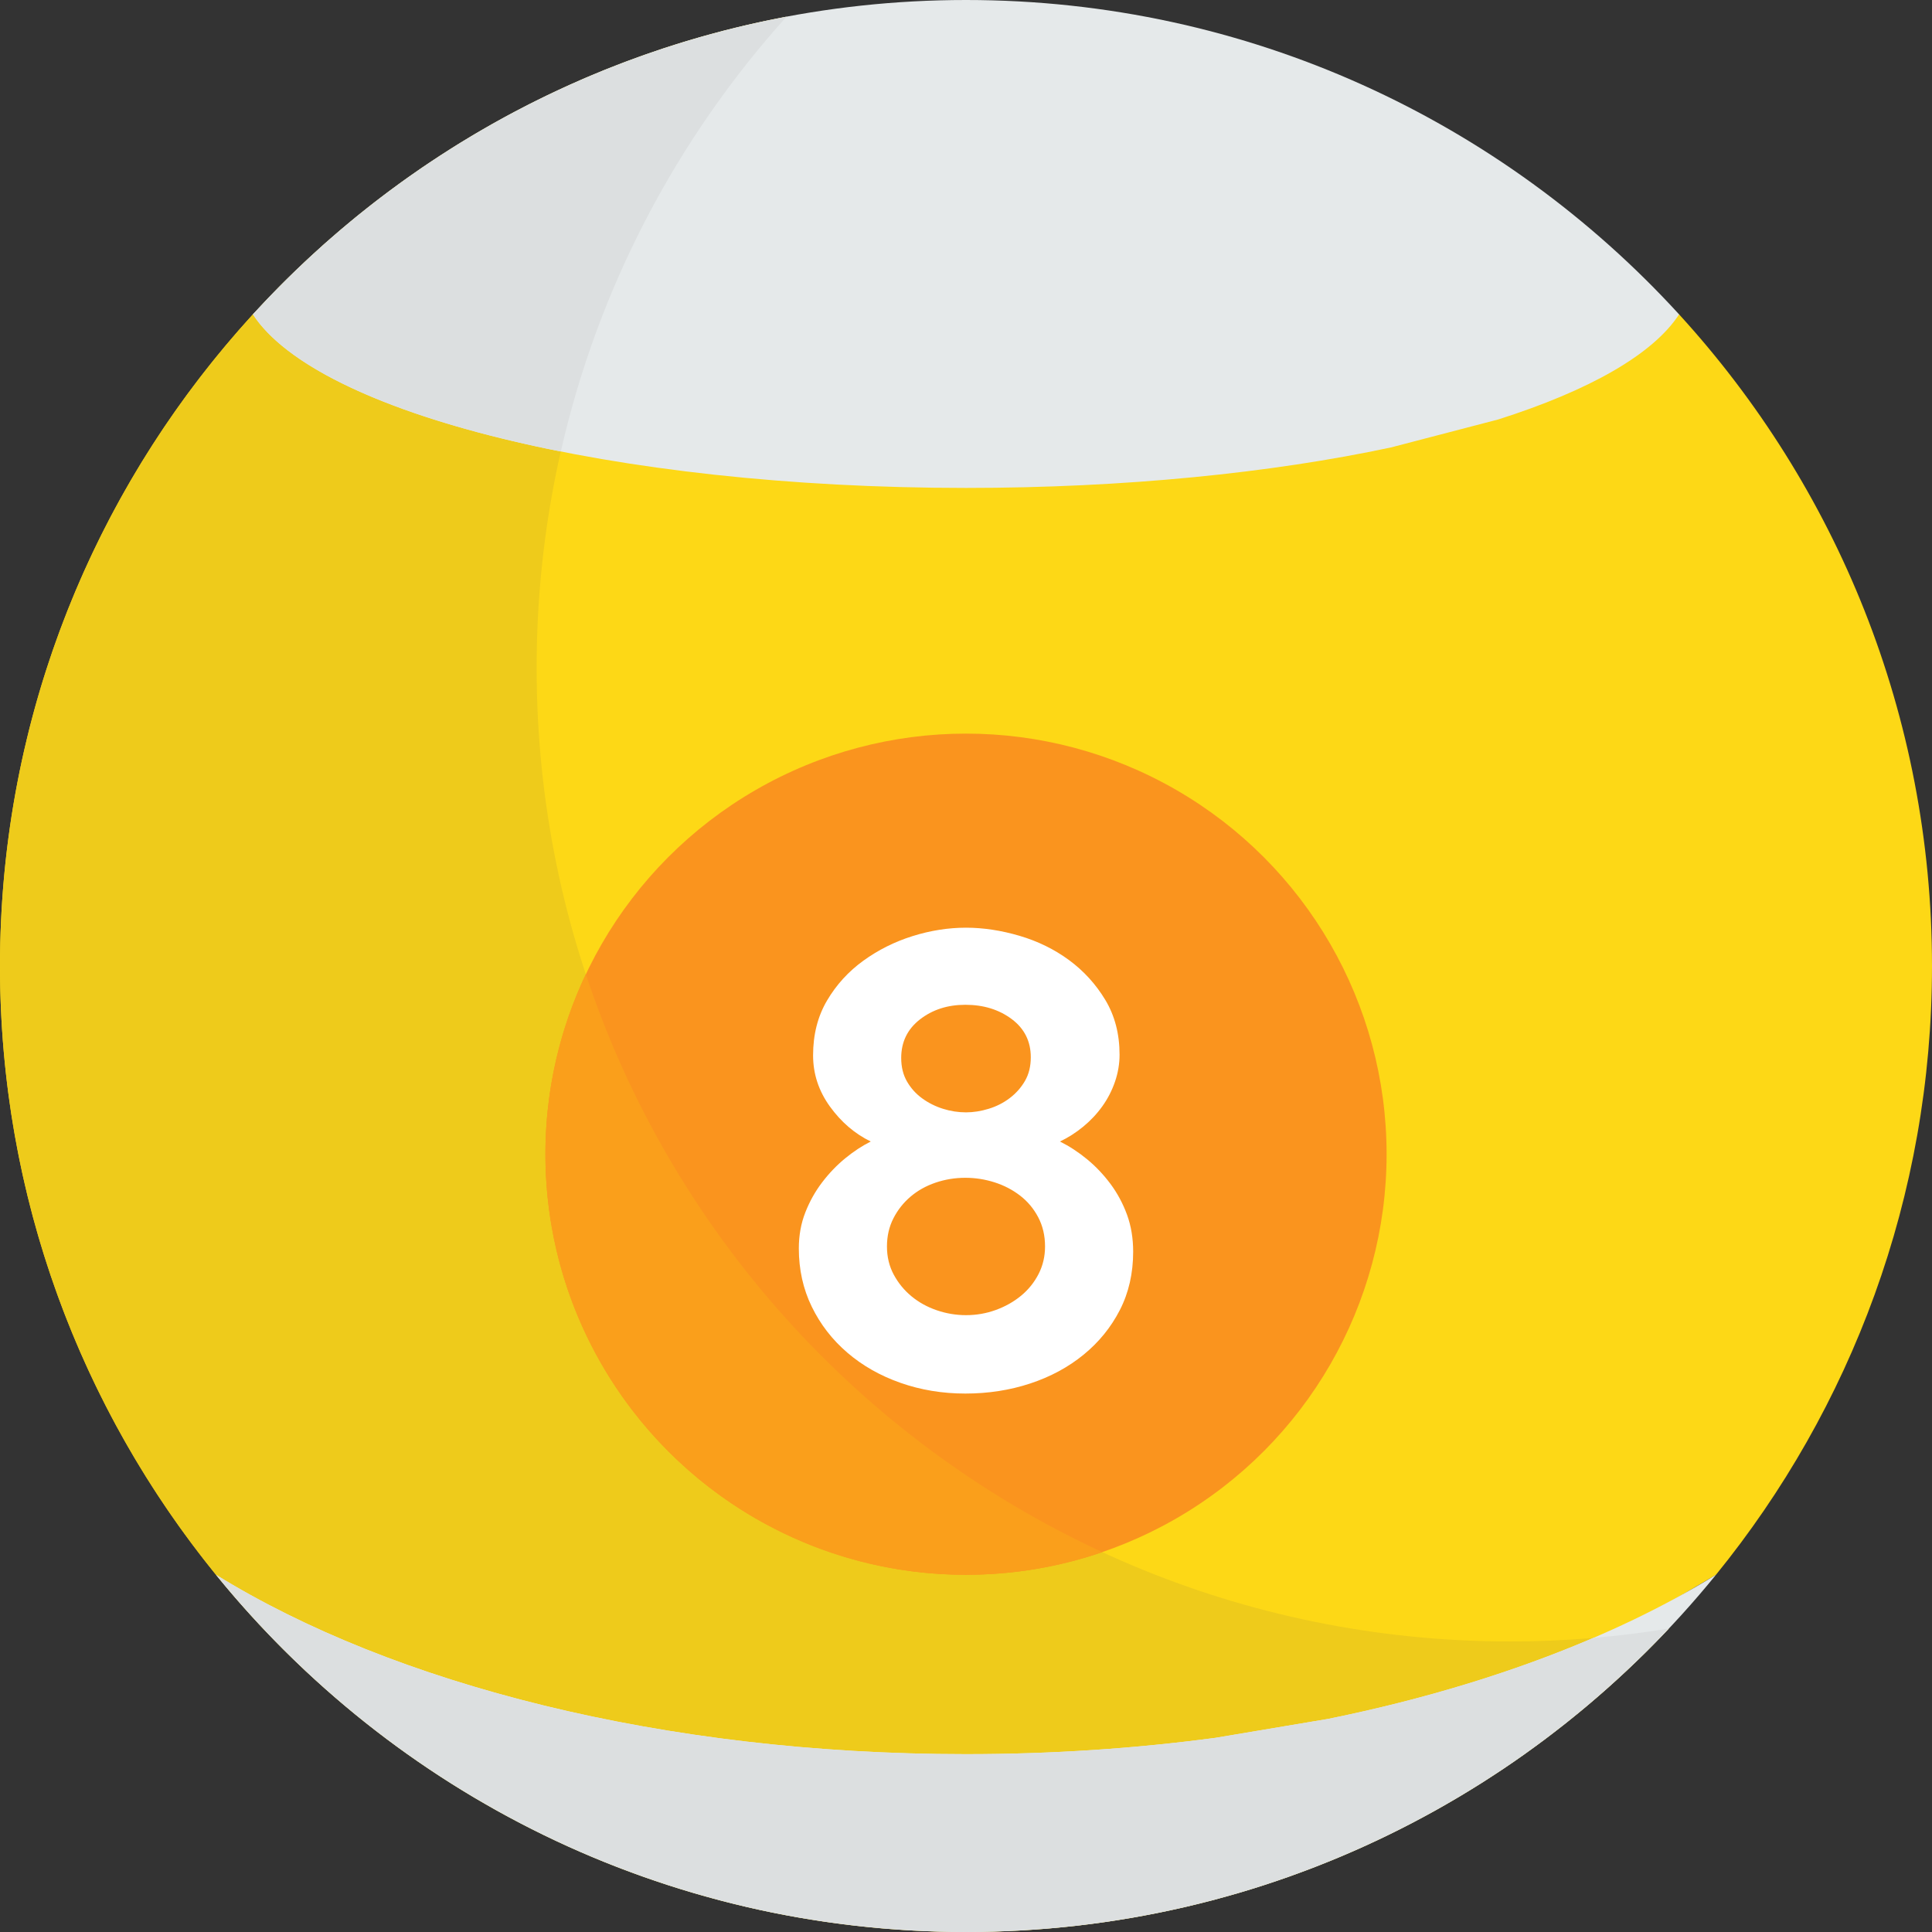
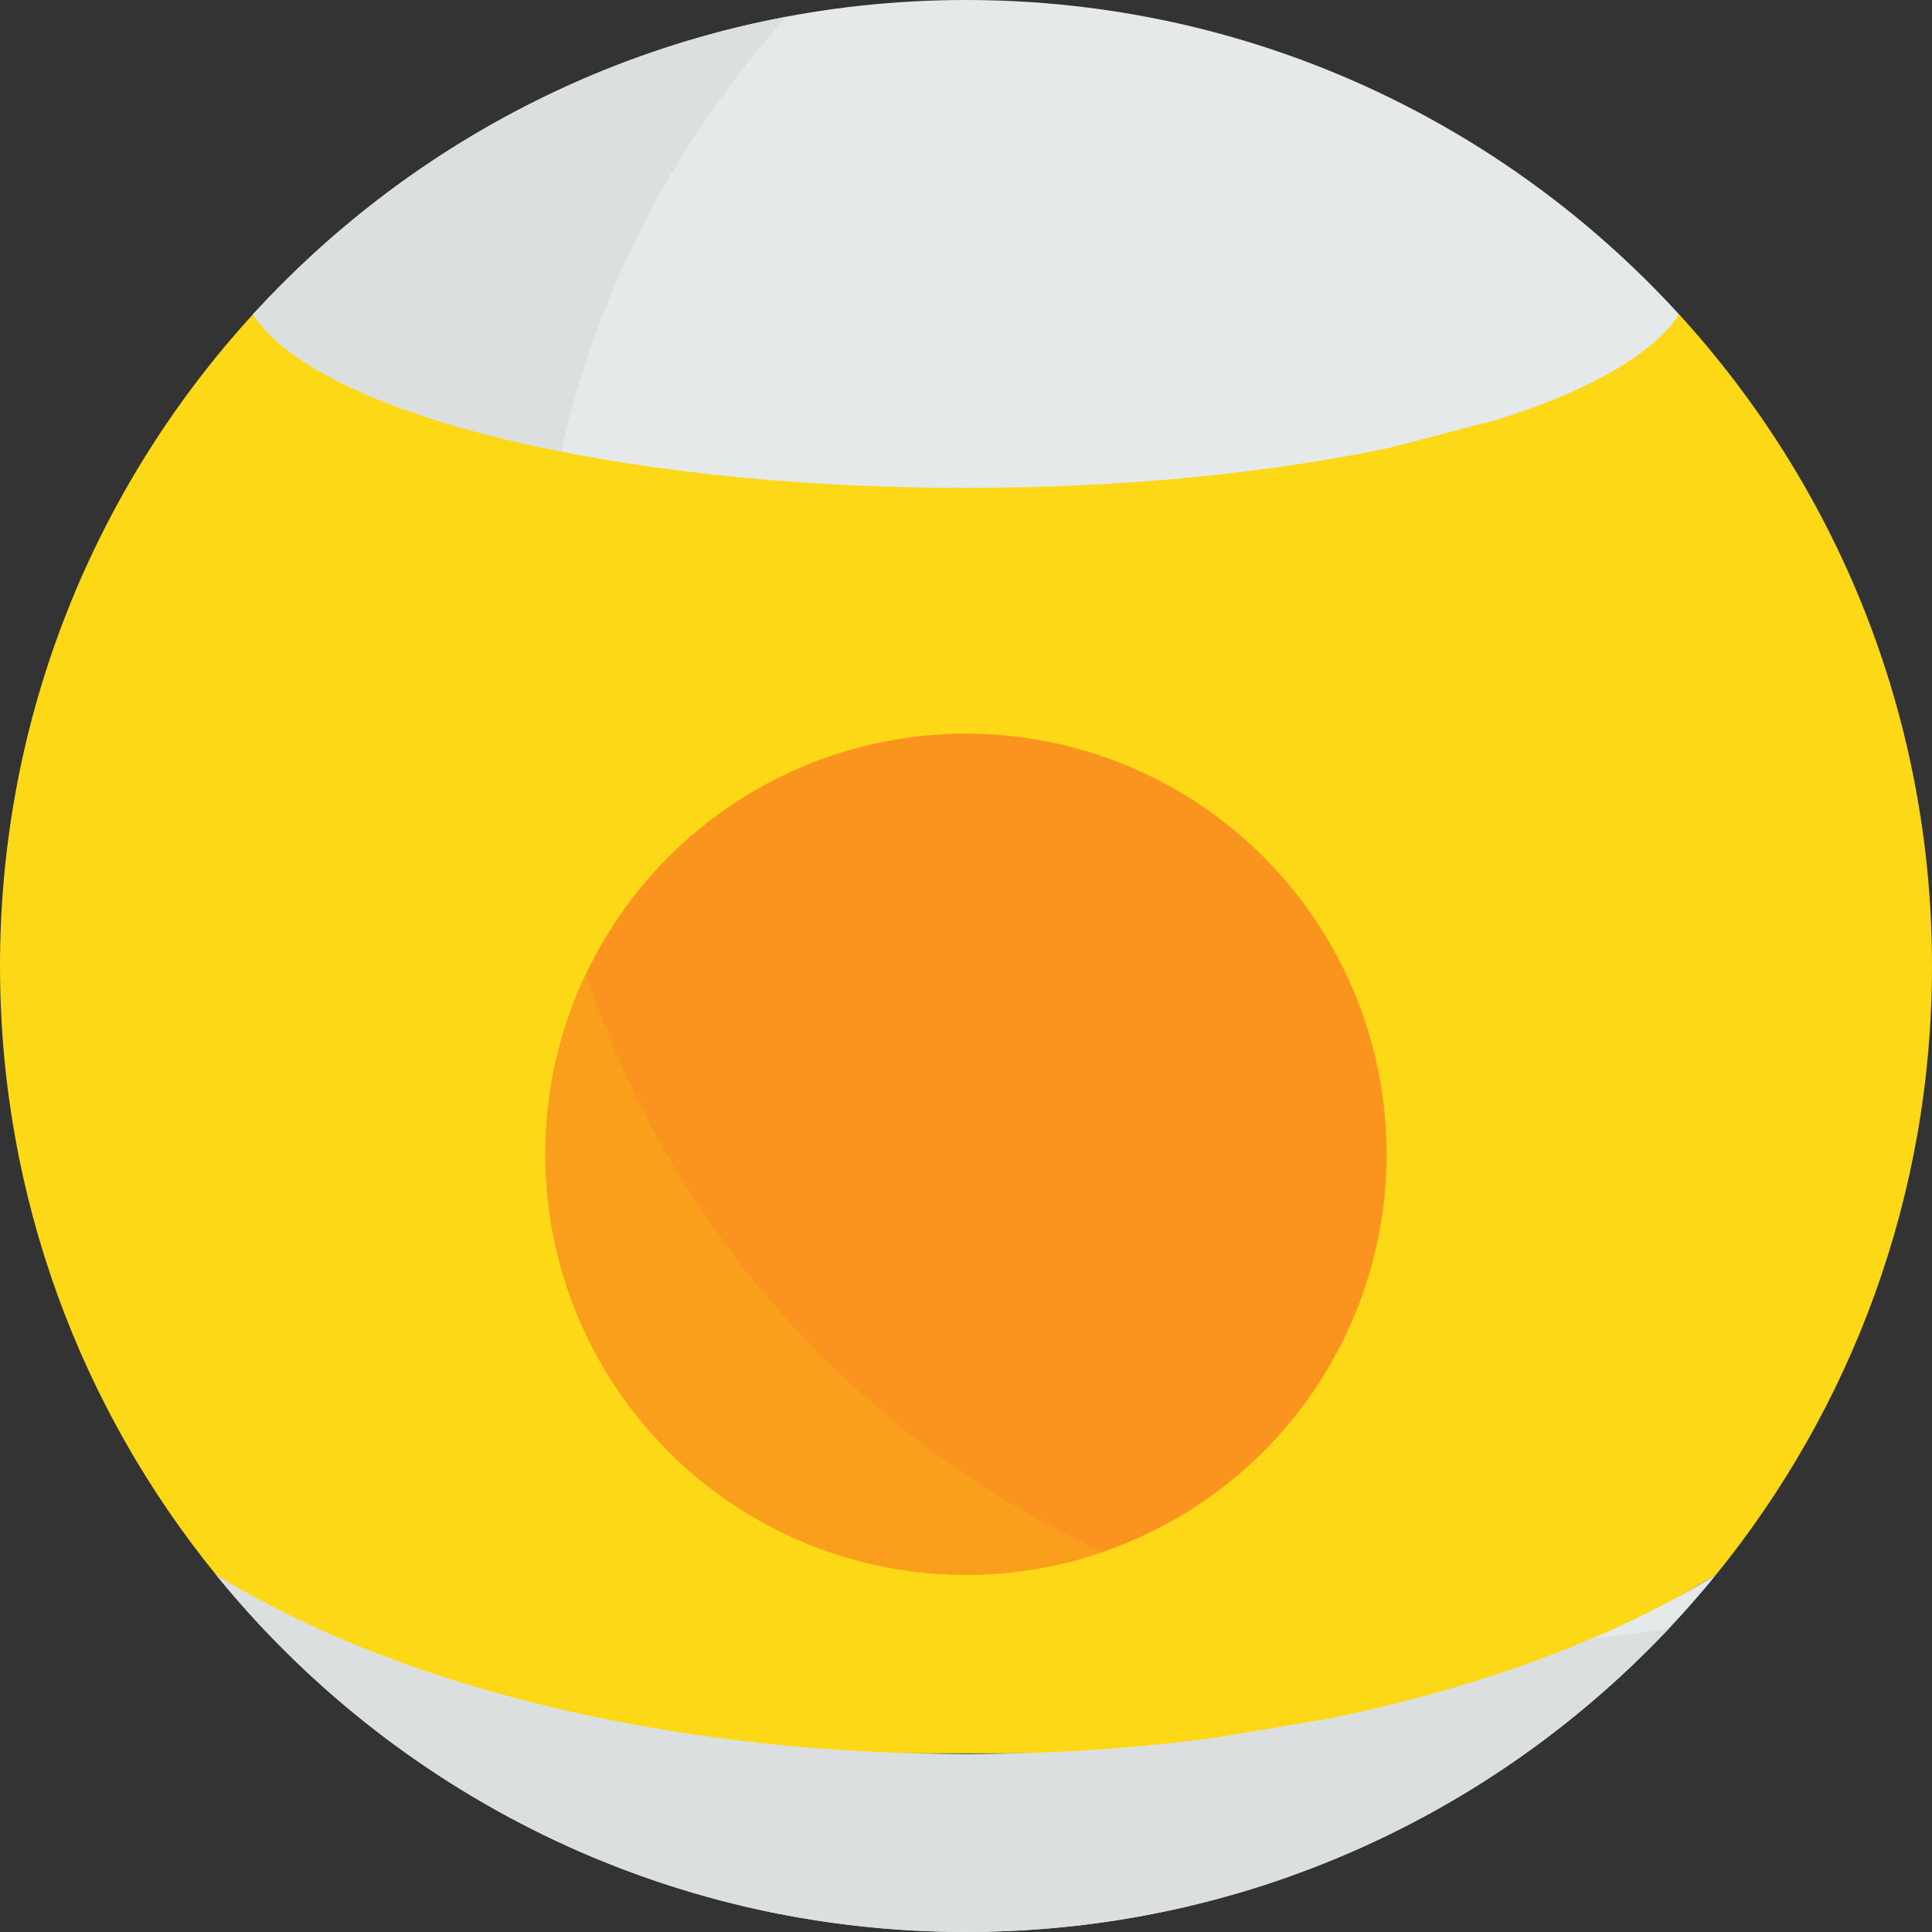
<svg xmlns="http://www.w3.org/2000/svg" version="1.1" id="Layer_1" x="0px" y="0px" viewBox="0 0 512 512" style="enable-background:new 0 0 512 512;" xml:space="preserve">
  <rect x="0" y="0" width="512" height="512" fill="#333333" stroke="none" />
  <path style="fill: rgb(253, 216, 22);" d="M135.293,464.669h239.451l79.992-47.322C490.529,373.313,512,317.17,512,256 c0-66.547-25.397-127.157-67.021-172.684H67.021C25.396,128.843,0,189.453,0,256c0,61.17,21.471,117.315,57.265,161.348 L135.293,464.669z" fill="#F44321" />
-   <path style="fill: rgb(238, 203, 27);" d="M400.223,435.006c-142.494,0-258.01-115.515-258.01-258.011c0-66.354,25.058-126.851,66.214-172.565 C89.777,26.731,0,130.873,0,256c0,141.384,114.616,256,256,256c73.417,0,139.608-30.915,186.288-80.426 C428.596,433.82,414.55,435.006,400.223,435.006z" fill="#D32D20" />
  <path style="" d="M322.153,460.538c-21.101,2.827-43.276,4.334-66.153,4.334c-80.221,0-151.815-18.533-198.752-47.535 C104.185,475.09,175.778,512,256,512s151.815-36.91,198.752-94.663c-27.084,16.733-62.374,29.983-102.794,38.195" fill="#E5E9EA" />
  <path style="" d="M265.564,511.803c1.595-0.059,3.189-0.119,4.775-0.206c0.942-0.052,1.878-0.124,2.815-0.186 c1.431-0.095,2.862-0.19,4.286-0.308c0.992-0.081,1.977-0.179,2.965-0.273c1.366-0.129,2.728-0.262,4.087-0.413 c1.011-0.112,2.018-0.235,3.025-0.358c1.327-0.163,2.653-0.333,3.975-0.516c1.013-0.14,2.025-0.289,3.035-0.441 c1.312-0.199,2.62-0.406,3.925-0.626c1.002-0.167,2.003-0.337,3.001-0.516c1.307-0.234,2.609-0.483,3.909-0.737 c0.985-0.193,1.97-0.384,2.948-0.587c1.319-0.274,2.631-0.565,3.942-0.859c0.945-0.211,1.891-0.419,2.83-0.641 c1.369-0.323,2.73-0.668,4.09-1.013c0.871-0.221,1.746-0.434,2.617-0.664c1.526-0.405,3.041-0.836,4.555-1.268 c0.689-0.197,1.385-0.381,2.071-0.583c2.192-0.646,4.372-1.318,6.539-2.019c0.349-0.114,0.693-0.238,1.042-0.352 c1.819-0.598,3.631-1.209,5.432-1.845c0.77-0.273,1.532-0.564,2.298-0.844c1.369-0.5,2.74-1,4.1-1.523 c0.861-0.332,1.716-0.678,2.574-1.02c1.252-0.498,2.505-0.996,3.749-1.513c0.893-0.371,1.777-0.755,2.666-1.135 c1.195-0.513,2.39-1.03,3.576-1.56c0.9-0.402,1.794-0.813,2.69-1.227c1.163-0.538,2.322-1.08,3.476-1.633 c0.892-0.429,1.781-0.861,2.667-1.3c1.146-0.567,2.287-1.142,3.424-1.725c0.873-0.447,1.744-0.898,2.612-1.356 c1.144-0.604,2.281-1.22,3.414-1.84c0.841-0.46,1.683-0.918,2.519-1.388c1.161-0.652,2.312-1.321,3.462-1.991 c0.791-0.461,1.585-0.915,2.371-1.385c1.217-0.726,2.42-1.471,3.623-2.217c0.702-0.435,1.411-0.861,2.109-1.304 c1.424-0.903,2.833-1.827,4.238-2.757c0.461-0.304,0.928-0.598,1.387-0.906c1.867-1.251,3.716-2.527,5.547-3.827 c0.349-0.248,0.69-0.505,1.038-0.756c1.471-1.055,2.937-2.118,4.384-3.203c0.608-0.455,1.204-0.924,1.806-1.385 c1.176-0.898,2.352-1.796,3.512-2.716c0.67-0.531,1.332-1.074,1.998-1.611c1.077-0.869,2.154-1.742,3.217-2.629 c0.687-0.573,1.366-1.154,2.046-1.734c1.026-0.875,2.048-1.754,3.061-2.645c0.681-0.6,1.358-1.205,2.032-1.813 c0.997-0.897,1.99-1.8,2.974-2.711c0.661-0.613,1.32-1.23,1.973-1.85c0.986-0.934,1.962-1.875,2.933-2.824 c0.63-0.617,1.261-1.232,1.884-1.857c0.987-0.984,1.961-1.979,2.932-2.98c0.585-0.604,1.175-1.207,1.755-1.816 c0.262-0.276,0.516-0.558,0.777-0.834c-6.594,1.081-13.272,1.91-20.021,2.484c-20.809,8.933-44.493,16.229-70.275,21.468 l-29.805,5.005c-21.101,2.827-43.276,4.334-66.153,4.334c-80.221,0-151.815-18.533-198.752-47.535 c7.306,8.989,15.211,17.473,23.651,25.393c0.087,0.08,0.173,0.16,0.258,0.24c1.568,1.467,3.157,2.915,4.76,4.342 c0.155,0.138,0.311,0.275,0.465,0.413c1.578,1.397,3.173,2.775,4.785,4.133c0.139,0.118,0.278,0.237,0.419,0.354 c1.719,1.44,3.454,2.862,5.208,4.257c0.013,0.011,0.026,0.022,0.039,0.031c7.203,5.726,14.722,11.068,22.524,16.003 c0.26,0.165,0.525,0.328,0.787,0.492c1.635,1.026,3.282,2.034,4.941,3.024c0.378,0.226,0.759,0.449,1.139,0.672 c1.573,0.927,3.157,1.838,4.753,2.733c0.413,0.232,0.826,0.464,1.24,0.693c1.616,0.895,3.243,1.77,4.881,2.63 c0.373,0.196,0.745,0.395,1.119,0.59c1.811,0.941,3.635,1.859,5.472,2.757c0.191,0.094,0.38,0.19,0.571,0.284 c4.161,2.022,8.385,3.936,12.669,5.735c0.169,0.071,0.343,0.138,0.513,0.21c1.891,0.79,3.793,1.557,5.707,2.303 c0.524,0.204,1.052,0.398,1.576,0.599c1.574,0.6,3.152,1.189,4.739,1.761c0.657,0.235,1.318,0.465,1.976,0.696 c1.478,0.518,2.963,1.022,4.453,1.513c0.71,0.234,1.421,0.465,2.136,0.693c1.469,0.47,2.945,0.924,4.427,1.368 c0.718,0.214,1.435,0.432,2.155,0.64c1.539,0.446,3.086,0.873,4.639,1.29c0.654,0.176,1.307,0.361,1.963,0.532 c1.831,0.478,3.67,0.929,5.515,1.367c0.376,0.089,0.748,0.187,1.124,0.275c2.256,0.524,4.525,1.02,6.804,1.483 c0.333,0.068,0.67,0.126,1.004,0.194c1.902,0.378,3.811,0.741,5.729,1.079c0.742,0.131,1.491,0.247,2.236,0.372 c1.518,0.253,3.039,0.5,4.565,0.725c0.87,0.129,1.743,0.247,2.617,0.366c1.419,0.196,2.843,0.383,4.27,0.554 c0.917,0.111,1.837,0.215,2.757,0.315c1.407,0.155,2.815,0.296,4.226,0.426c0.927,0.087,1.854,0.171,2.785,0.248 c1.441,0.117,2.887,0.217,4.335,0.312c0.896,0.058,1.791,0.12,2.689,0.17c1.581,0.086,3.17,0.148,4.757,0.205 c0.764,0.028,1.527,0.067,2.292,0.087c2.352,0.067,4.713,0.104,7.083,0.104c2.405,0,4.803-0.037,7.195-0.103 C263.986,511.875,264.774,511.833,265.564,511.803z" fill="#DCDFE0" />
  <path style="" d="M397.04,111.162c24.018-7.629,41.01-17.21,47.938-27.846C398.168,32.119,330.838,0,256,0 S113.832,32.119,67.022,83.316c17.064,26.197,95.18,45.99,188.979,45.99c42.057,0,80.961-3.979,112.622-10.731" fill="#E5E9EA" />
  <path style="" d="M148.627,119.654c9.908-43.644,30.869-83.089,59.8-115.223c-3.544,0.667-7.059,1.41-10.548,2.219 c-0.252,0.059-0.503,0.115-0.754,0.174c-1.594,0.376-3.181,0.768-4.763,1.172c-0.313,0.08-0.627,0.161-0.938,0.243 c-1.597,0.415-3.19,0.843-4.775,1.287c-0.152,0.042-0.302,0.088-0.454,0.13c-6.824,1.929-13.53,4.138-20.11,6.607 c-0.339,0.127-0.68,0.253-1.02,0.381c-1.411,0.536-2.815,1.086-4.213,1.647c-0.426,0.169-0.849,0.343-1.272,0.514 c-1.385,0.563-2.764,1.135-4.136,1.721c-0.351,0.151-0.701,0.306-1.051,0.457c-4.697,2.034-9.322,4.198-13.867,6.501 c-0.119,0.06-0.24,0.118-0.358,0.178c-1.263,0.641-2.514,1.301-3.765,1.963c-0.515,0.273-1.032,0.543-1.545,0.819 c-1.158,0.622-2.306,1.257-3.454,1.896c-0.589,0.329-1.176,0.661-1.763,0.994c-1.112,0.632-2.222,1.271-3.324,1.92 c-0.589,0.346-1.173,0.701-1.759,1.052c-1.105,0.663-2.211,1.325-3.306,2.005c-0.435,0.269-0.864,0.548-1.297,0.82 c-2.16,1.358-4.297,2.749-6.416,4.168c-0.579,0.39-1.161,0.769-1.735,1.163c-0.934,0.638-1.858,1.291-2.784,1.941 c-0.717,0.503-1.436,1.006-2.148,1.517c-0.879,0.631-1.752,1.272-2.623,1.914c-0.752,0.554-1.5,1.112-2.246,1.675 c-0.834,0.628-1.664,1.259-2.489,1.896c-0.794,0.614-1.581,1.237-2.365,1.86c-0.769,0.609-1.54,1.214-2.302,1.832 c-0.961,0.779-1.911,1.573-2.861,2.366c-0.892,0.746-1.781,1.495-2.662,2.252c-1.132,0.971-2.258,1.946-3.373,2.937 c-0.62,0.551-1.229,1.113-1.843,1.67c-0.882,0.8-1.762,1.602-2.632,2.413c-0.63,0.587-1.254,1.181-1.879,1.774 c-0.855,0.813-1.703,1.631-2.547,2.454c-0.597,0.584-1.192,1.17-1.784,1.759c-0.898,0.895-1.785,1.798-2.669,2.706 c-0.513,0.529-1.033,1.053-1.542,1.586c-1.161,1.212-2.306,2.436-3.443,3.671c-0.196,0.211-0.394,0.42-0.59,0.632 C76.856,98.409,106.949,111.374,148.627,119.654z" fill="#DCDFE0" />
  <circle style="fill: rgb(250, 148, 30);" cx="256" cy="305.875" r="111.46" fill="#FC7A4C" />
-   <path style="fill: rgb(250, 159, 27);" d="M292.159,411.336c-64.361-29.729-114.391-85.183-136.909-153.184 c-6.865,14.467-10.711,30.647-10.711,47.725c0,61.558,49.902,111.46,111.46,111.46C268.658,417.337,280.821,415.223,292.159,411.336 z" fill="#F46E45" />
-   <path style="" d="M300.3,331.703c0,5.725-1.174,10.877-3.519,15.453c-2.347,4.58-5.554,8.529-9.616,11.848 c-4.065,3.321-8.787,5.869-14.168,7.641c-5.38,1.774-11.104,2.662-17.17,2.662c-6.069,0-11.792-0.945-17.172-2.834 c-5.38-1.888-10.074-4.55-14.078-7.984c-4.009-3.435-7.157-7.496-9.445-12.191c-2.292-4.693-3.433-9.845-3.433-15.455 c0-3.434,0.57-6.61,1.715-9.529c1.143-2.919,2.632-5.581,4.466-7.985c1.83-2.403,3.863-4.52,6.096-6.353 c2.233-1.83,4.491-3.318,6.783-4.464c-4.237-2.06-7.841-5.151-10.818-9.272c-2.978-4.122-4.466-8.643-4.466-13.566 c0-5.495,1.23-10.329,3.691-14.51c2.461-4.177,5.668-7.697,9.618-10.559c3.948-2.859,8.298-5.035,13.05-6.525 c4.748-1.486,9.47-2.232,14.166-2.232c4.576,0,9.298,0.717,14.166,2.146c4.865,1.432,9.244,3.58,13.137,6.439 c3.889,2.863,7.096,6.382,9.616,10.559c2.516,4.181,3.777,9.016,3.777,14.51c0,2.404-0.402,4.781-1.2,7.126 c-0.803,2.346-1.92,4.523-3.35,6.525c-1.432,2.003-3.12,3.807-5.065,5.408c-1.948,1.604-4.009,2.918-6.181,3.949 c2.515,1.261,4.92,2.834,7.211,4.722c2.29,1.889,4.35,4.065,6.183,6.525c1.829,2.463,3.289,5.18,4.379,8.156 C299.757,324.894,300.3,328.155,300.3,331.703z M276.947,330.328c0-2.859-0.6-5.435-1.802-7.726 c-1.202-2.29-2.806-4.207-4.808-5.752c-2.005-1.546-4.265-2.718-6.783-3.521c-2.52-0.799-5.093-1.202-7.726-1.202 c-2.748,0-5.383,0.43-7.898,1.288c-2.52,0.858-4.724,2.09-6.61,3.692c-1.889,1.604-3.409,3.519-4.552,5.752 c-1.143,2.232-1.715,4.722-1.715,7.469c0,2.748,0.6,5.237,1.802,7.47c1.202,2.233,2.774,4.151,4.722,5.752 c1.946,1.604,4.178,2.834,6.698,3.691c2.515,0.858,5.091,1.288,7.726,1.288c2.748,0,5.378-0.455,7.898-1.374 c2.518-0.914,4.75-2.173,6.698-3.777c1.943-1.602,3.489-3.519,4.635-5.752C276.374,335.393,276.947,332.964,276.947,330.328z M238.828,280.362c0,2.403,0.515,4.493,1.546,6.268c1.031,1.776,2.374,3.262,4.035,4.464c1.658,1.202,3.492,2.119,5.496,2.748 c2.002,0.63,4.035,0.944,6.096,0.944c1.946,0,3.95-0.313,6.008-0.944c2.061-0.629,3.919-1.573,5.581-2.834 c1.658-1.259,3.006-2.774,4.037-4.55c1.028-1.774,1.544-3.864,1.544-6.268c0-4.234-1.69-7.612-5.065-10.131 c-3.376-2.518-7.47-3.779-12.276-3.779c-4.696,0-8.7,1.288-12.02,3.864C240.488,272.721,238.828,276.128,238.828,280.362z" fill="#FFFFFF" />
+   <path style="fill: rgb(250, 159, 27);" d="M292.159,411.336c-64.361-29.729-114.391-85.183-136.909-153.184 c-6.865,14.467-10.711,30.647-10.711,47.725c0,61.558,49.902,111.46,111.46,111.46C268.658,417.337,280.821,415.223,292.159,411.336 " fill="#F46E45" />
</svg>